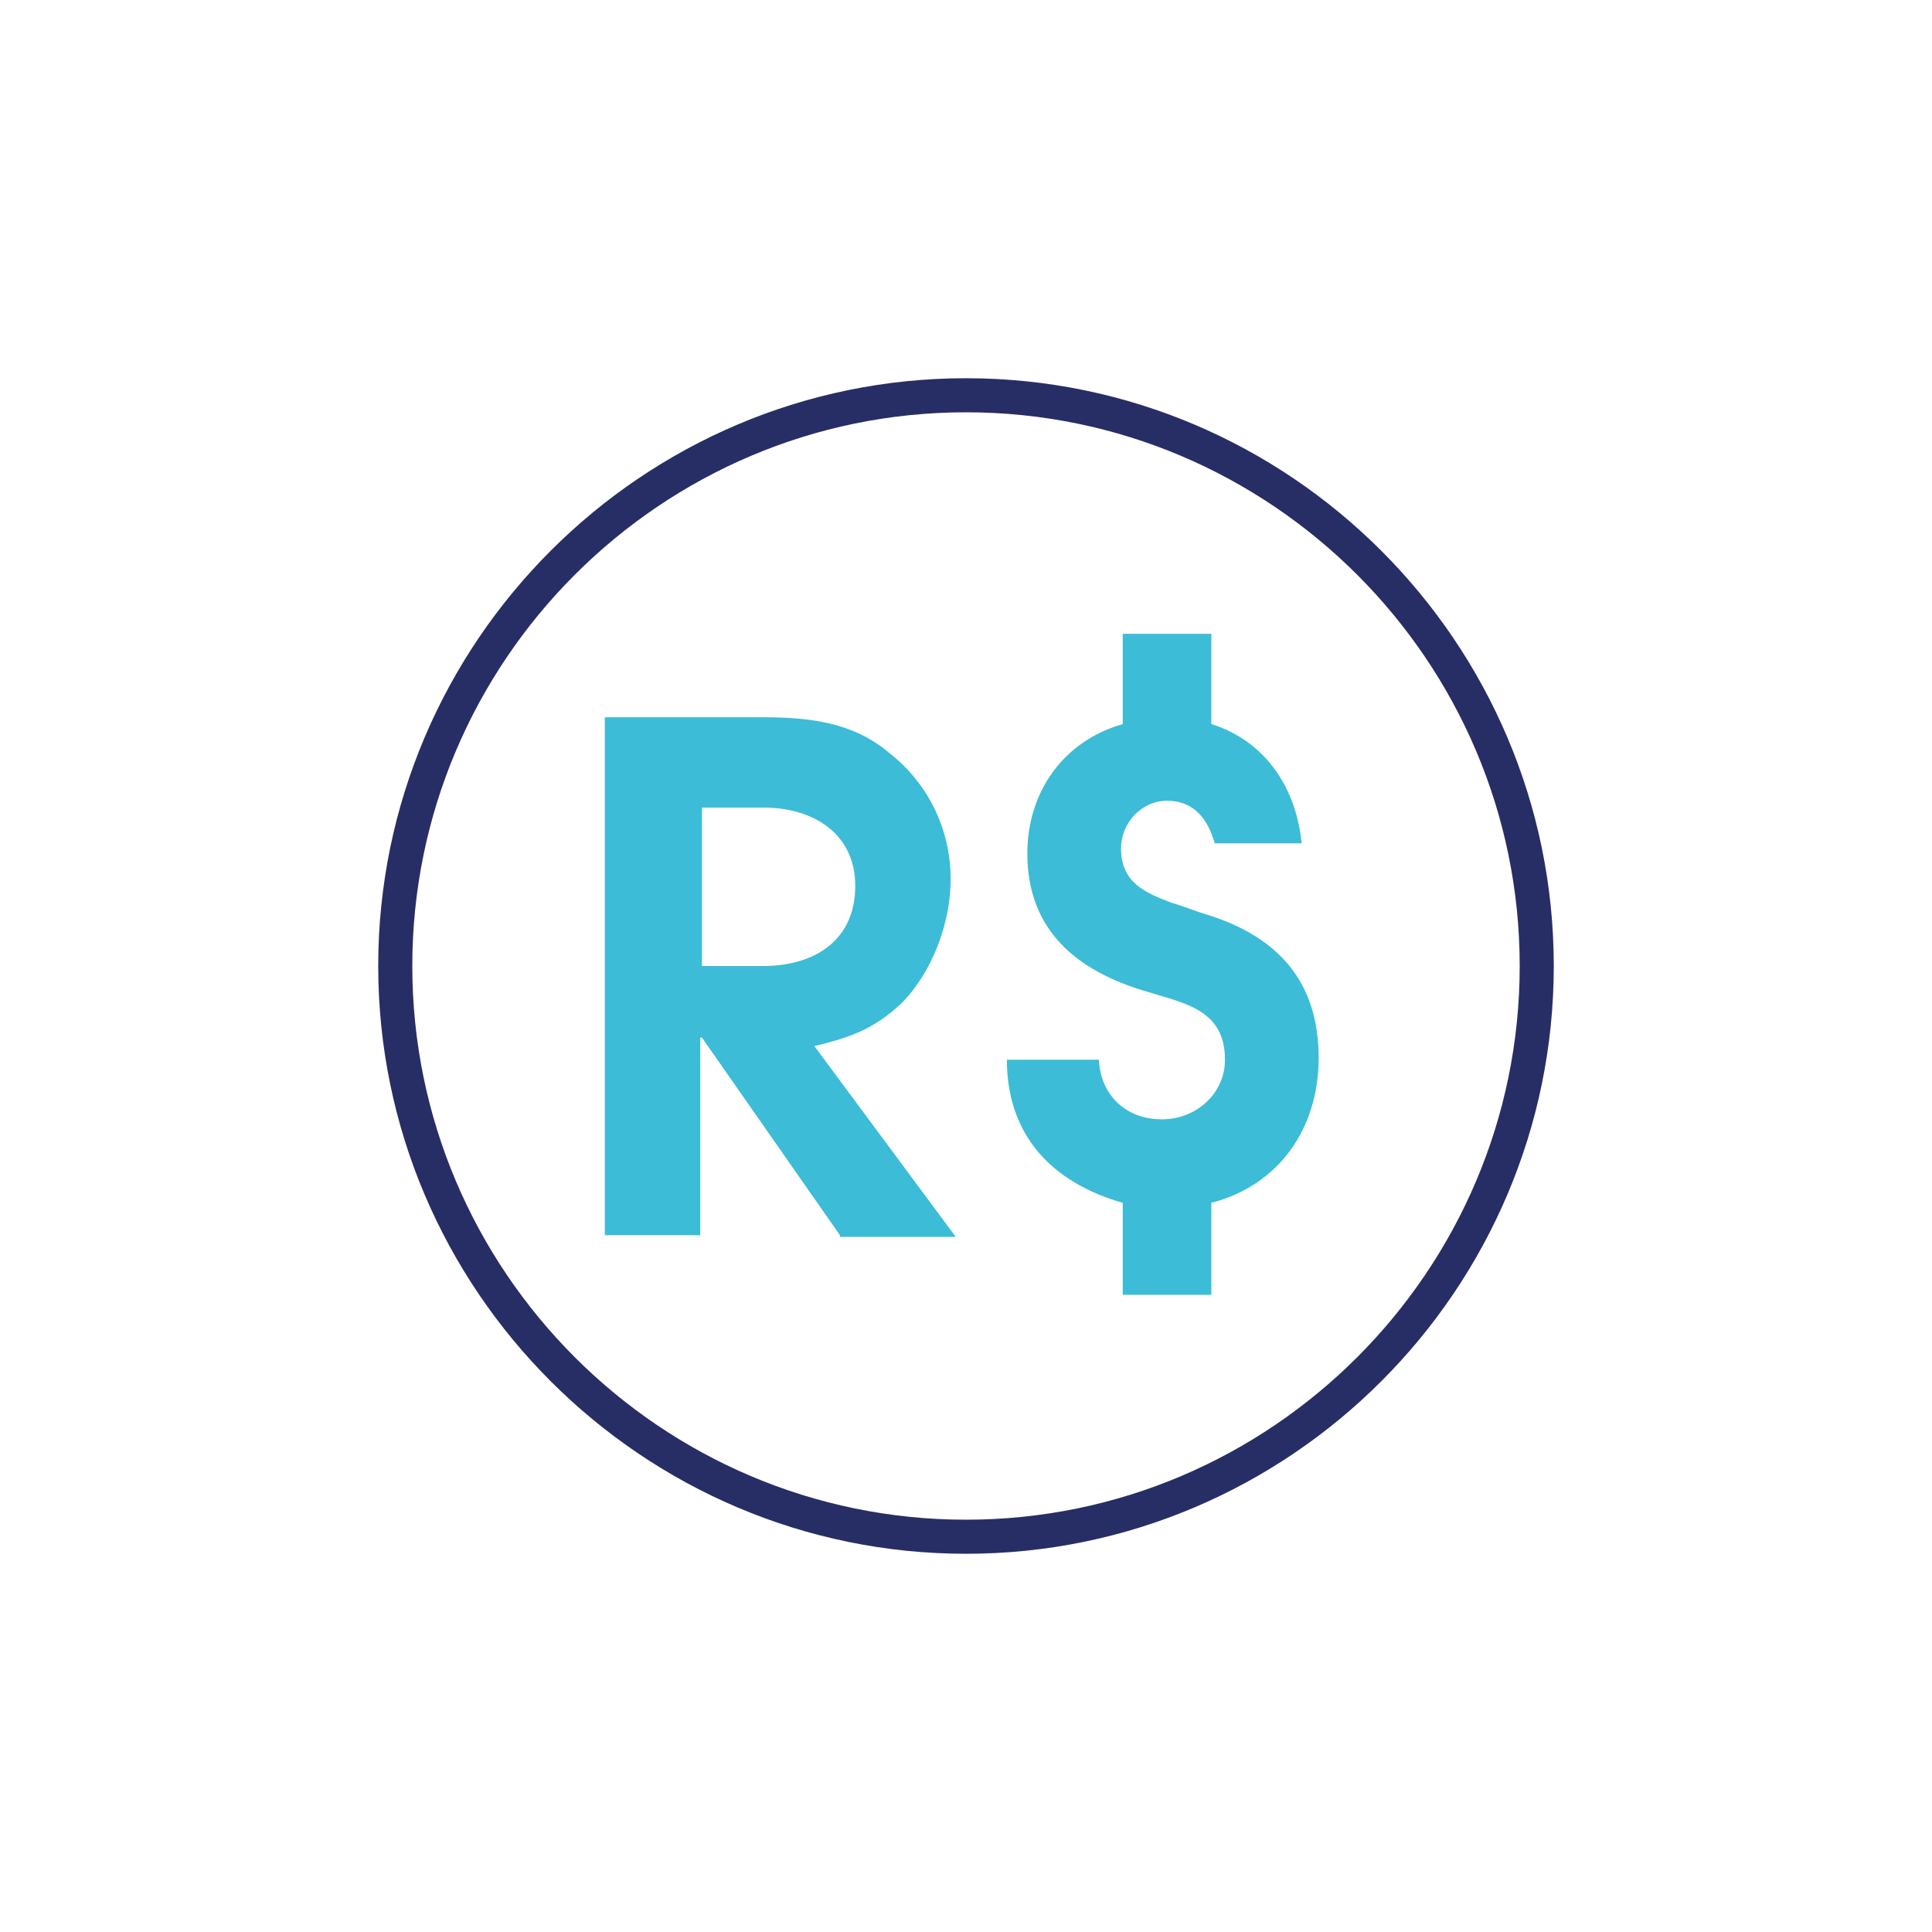
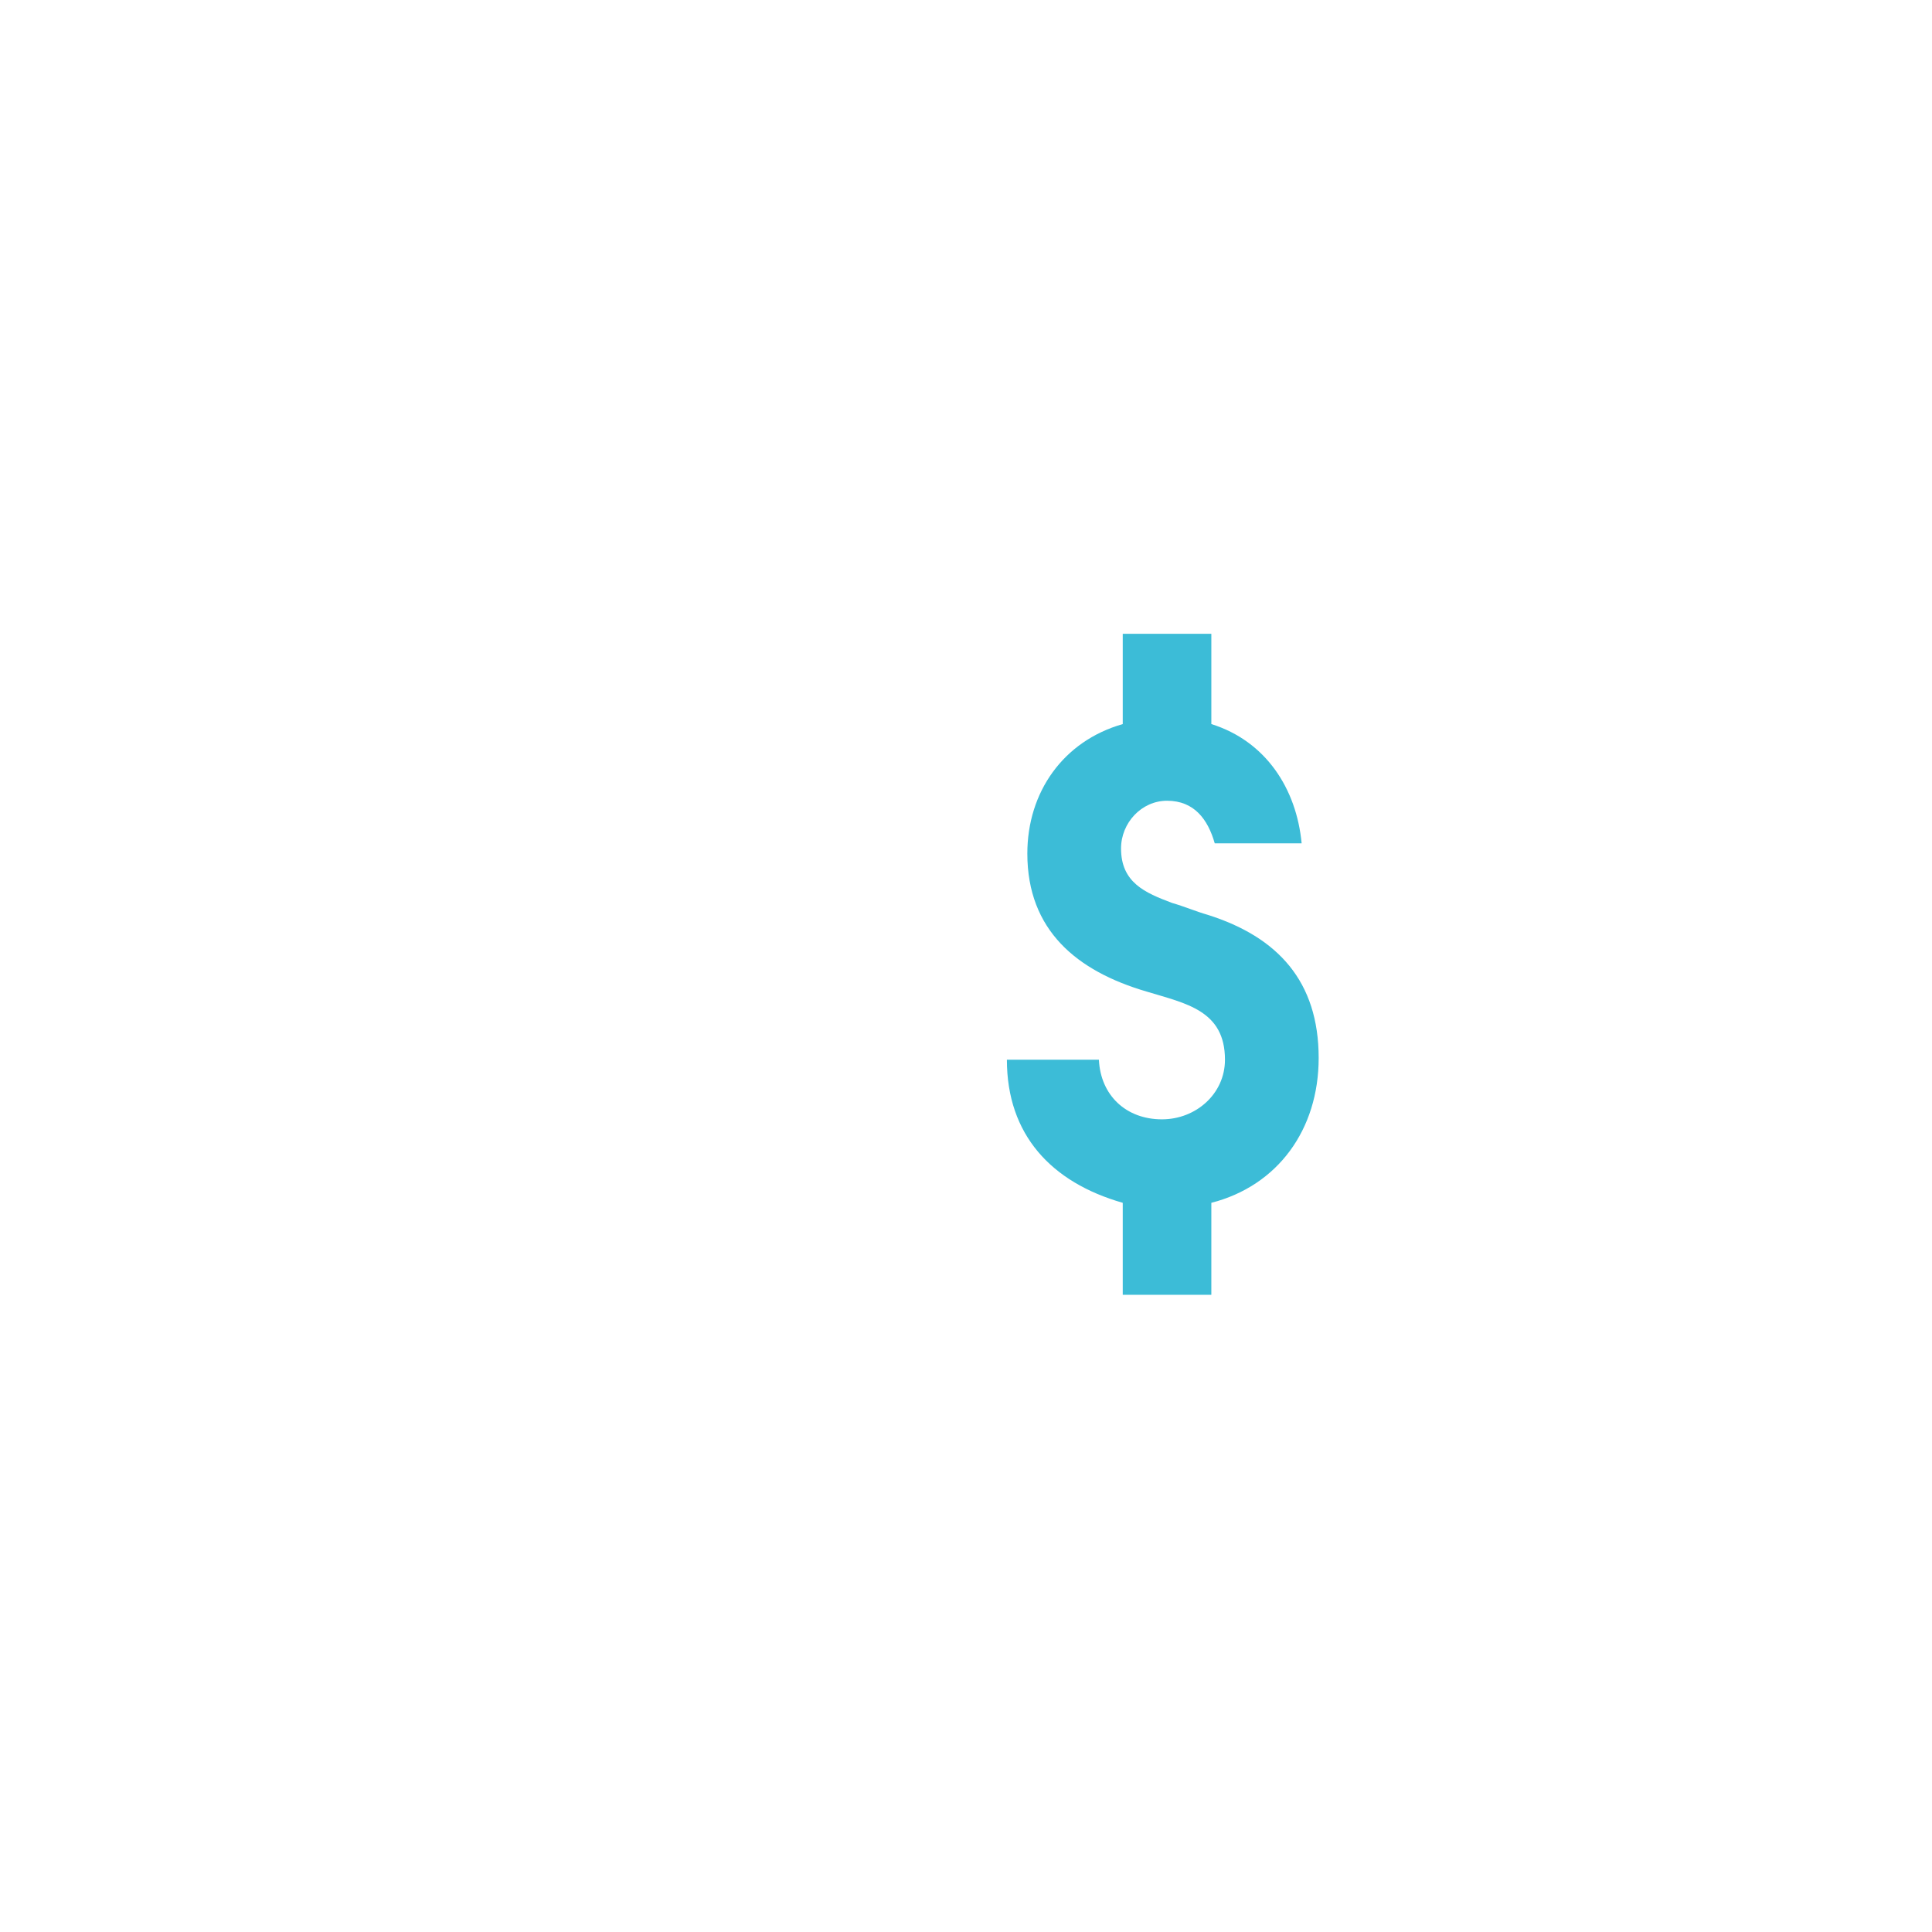
<svg xmlns="http://www.w3.org/2000/svg" version="1.1" id="Calque_1" x="0px" y="0px" viewBox="0 0 113.4 113.4" style="enable-background:new 0 0 113.4 113.4;" xml:space="preserve">
  <style type="text/css">
	.st0{fill:#272E66;}
	.st1{fill:#3CBCD7;}
</style>
-   <path class="st0" d="M56.7,22.2c-19,0-34.5,15.5-34.5,34.5s15.5,34.5,34.5,34.5s34.5-15.5,34.5-34.5S75.7,22.2,56.7,22.2z   M56.7,89.2c-17.9,0-32.5-14.6-32.5-32.5s14.6-32.5,32.5-32.5s32.5,14.6,32.5,32.5S74.6,89.2,56.7,89.2z" />
  <g>
-     <path class="st1" d="M49.3,72.5l-8.1-11.6h-0.1v11.6h-5.6V42.1h9.3c2.7,0,5.3,0.3,7.4,2.1c2.3,1.8,3.6,4.5,3.6,7.4   c0,2.6-1.1,5.5-2.9,7.3c-1.6,1.5-3,2-5.1,2.5l8.3,11.2H49.3z M44.8,47.4h-3.6v9.3h3.6c3,0,5.4-1.5,5.4-4.7   C50.2,48.9,47.7,47.4,44.8,47.4z" />
    <path class="st1" d="M71.1,70.6v5.4h-5.2v-5.4c-4.2-1.2-6.8-4-6.8-8.4h5.4c0.1,2.1,1.6,3.5,3.7,3.5c2,0,3.7-1.5,3.7-3.5   c0-2.9-2.3-3.3-4.6-4c-4.1-1.2-7-3.6-7-8.1c0-3.6,2.1-6.6,5.6-7.6v-5.3h5.2v5.3c3.2,1,5,3.8,5.3,7h-5.1c-0.4-1.4-1.2-2.5-2.8-2.5   c-1.5,0-2.7,1.3-2.7,2.8c0,2,1.4,2.6,3,3.2c0.7,0.2,1.4,0.5,2.1,0.7c4.1,1.3,6.5,3.9,6.5,8.4C77.4,66.3,75,69.6,71.1,70.6z" />
  </g>
</svg>